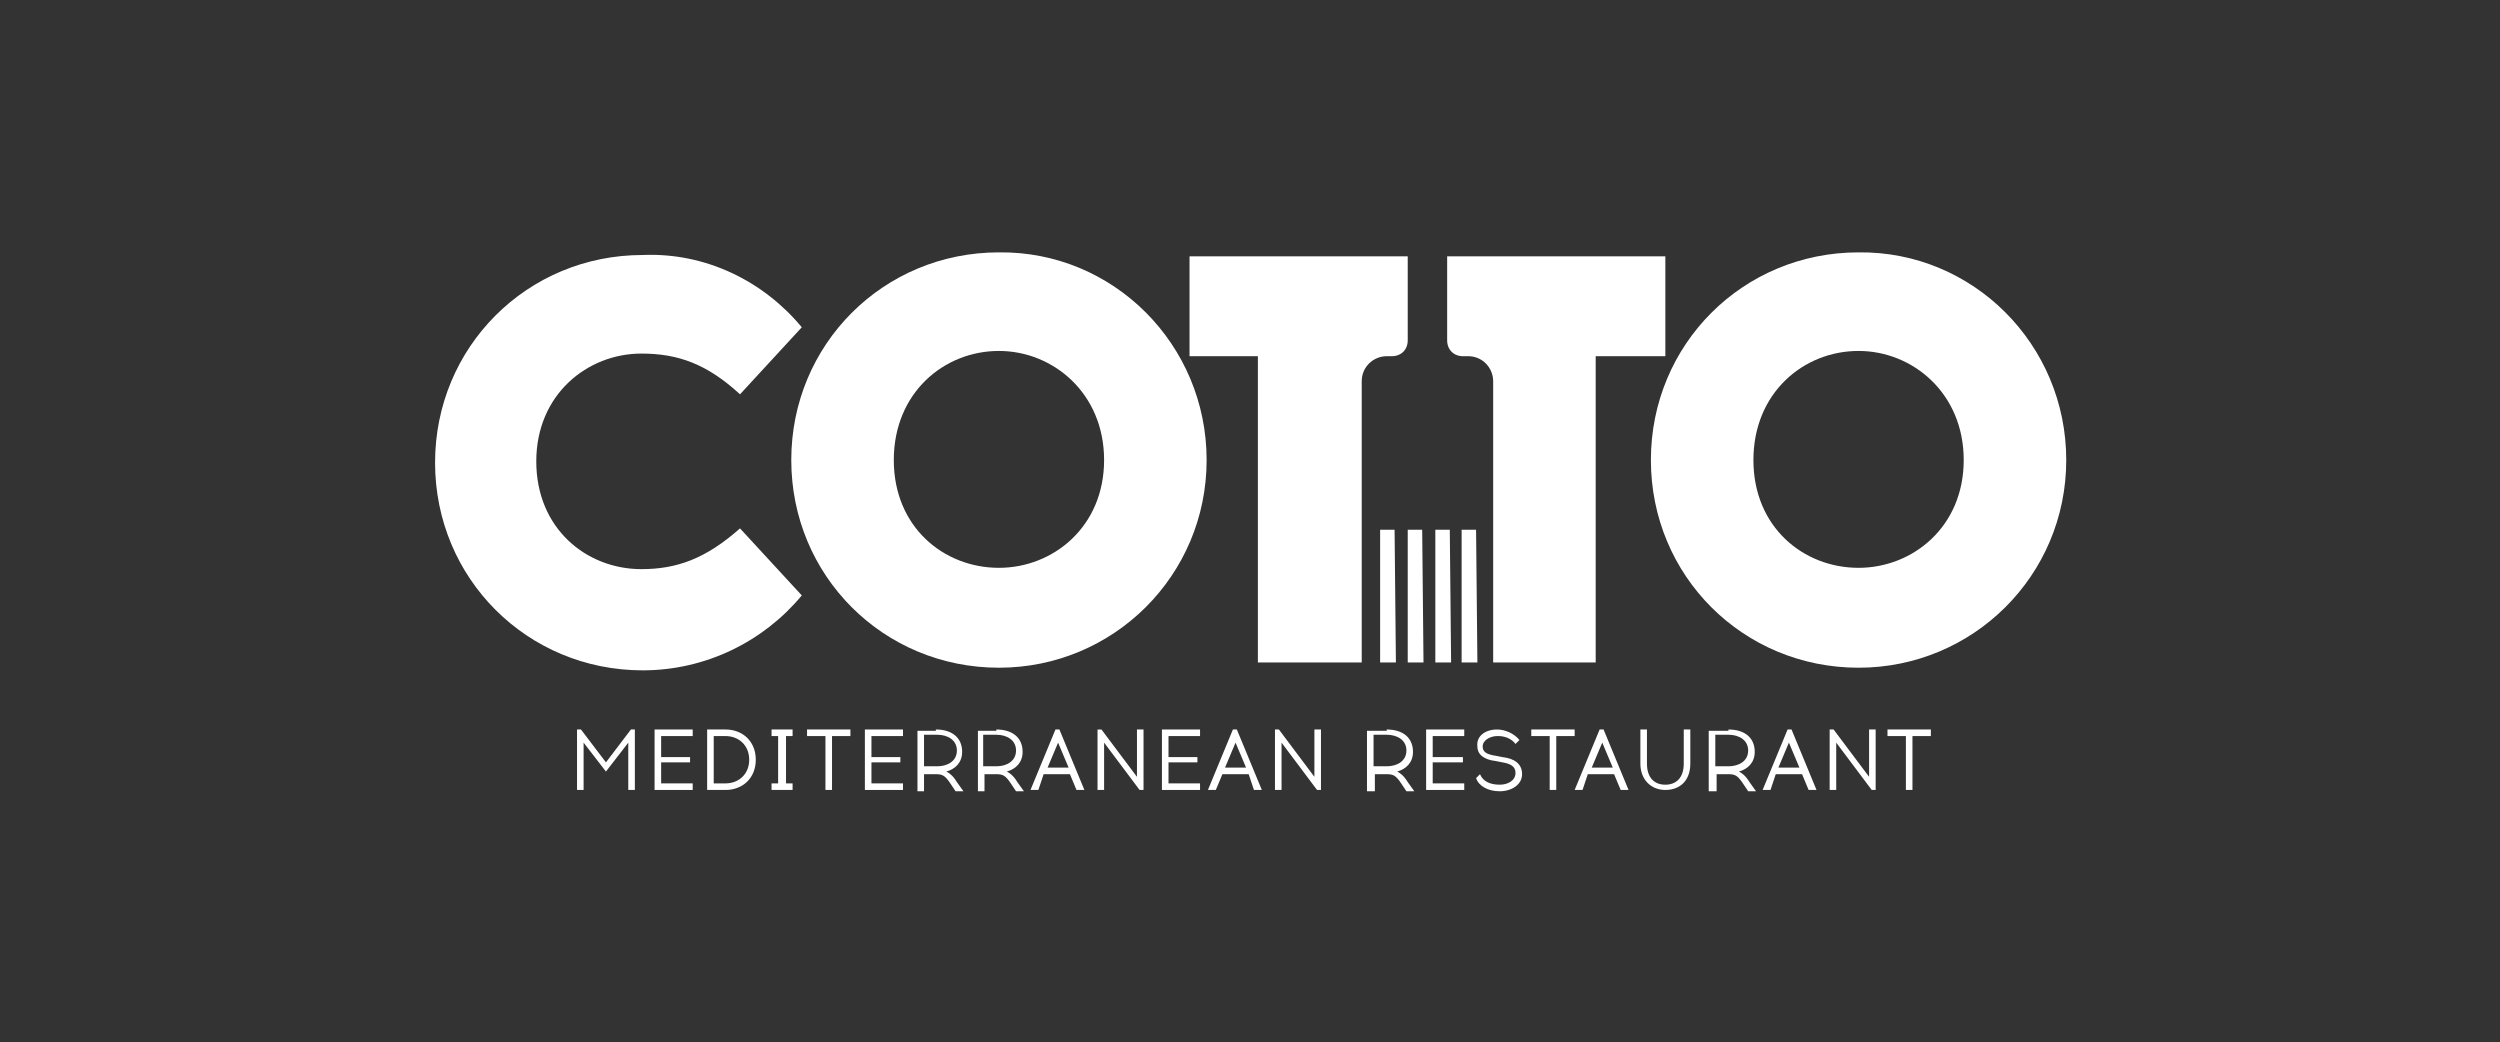
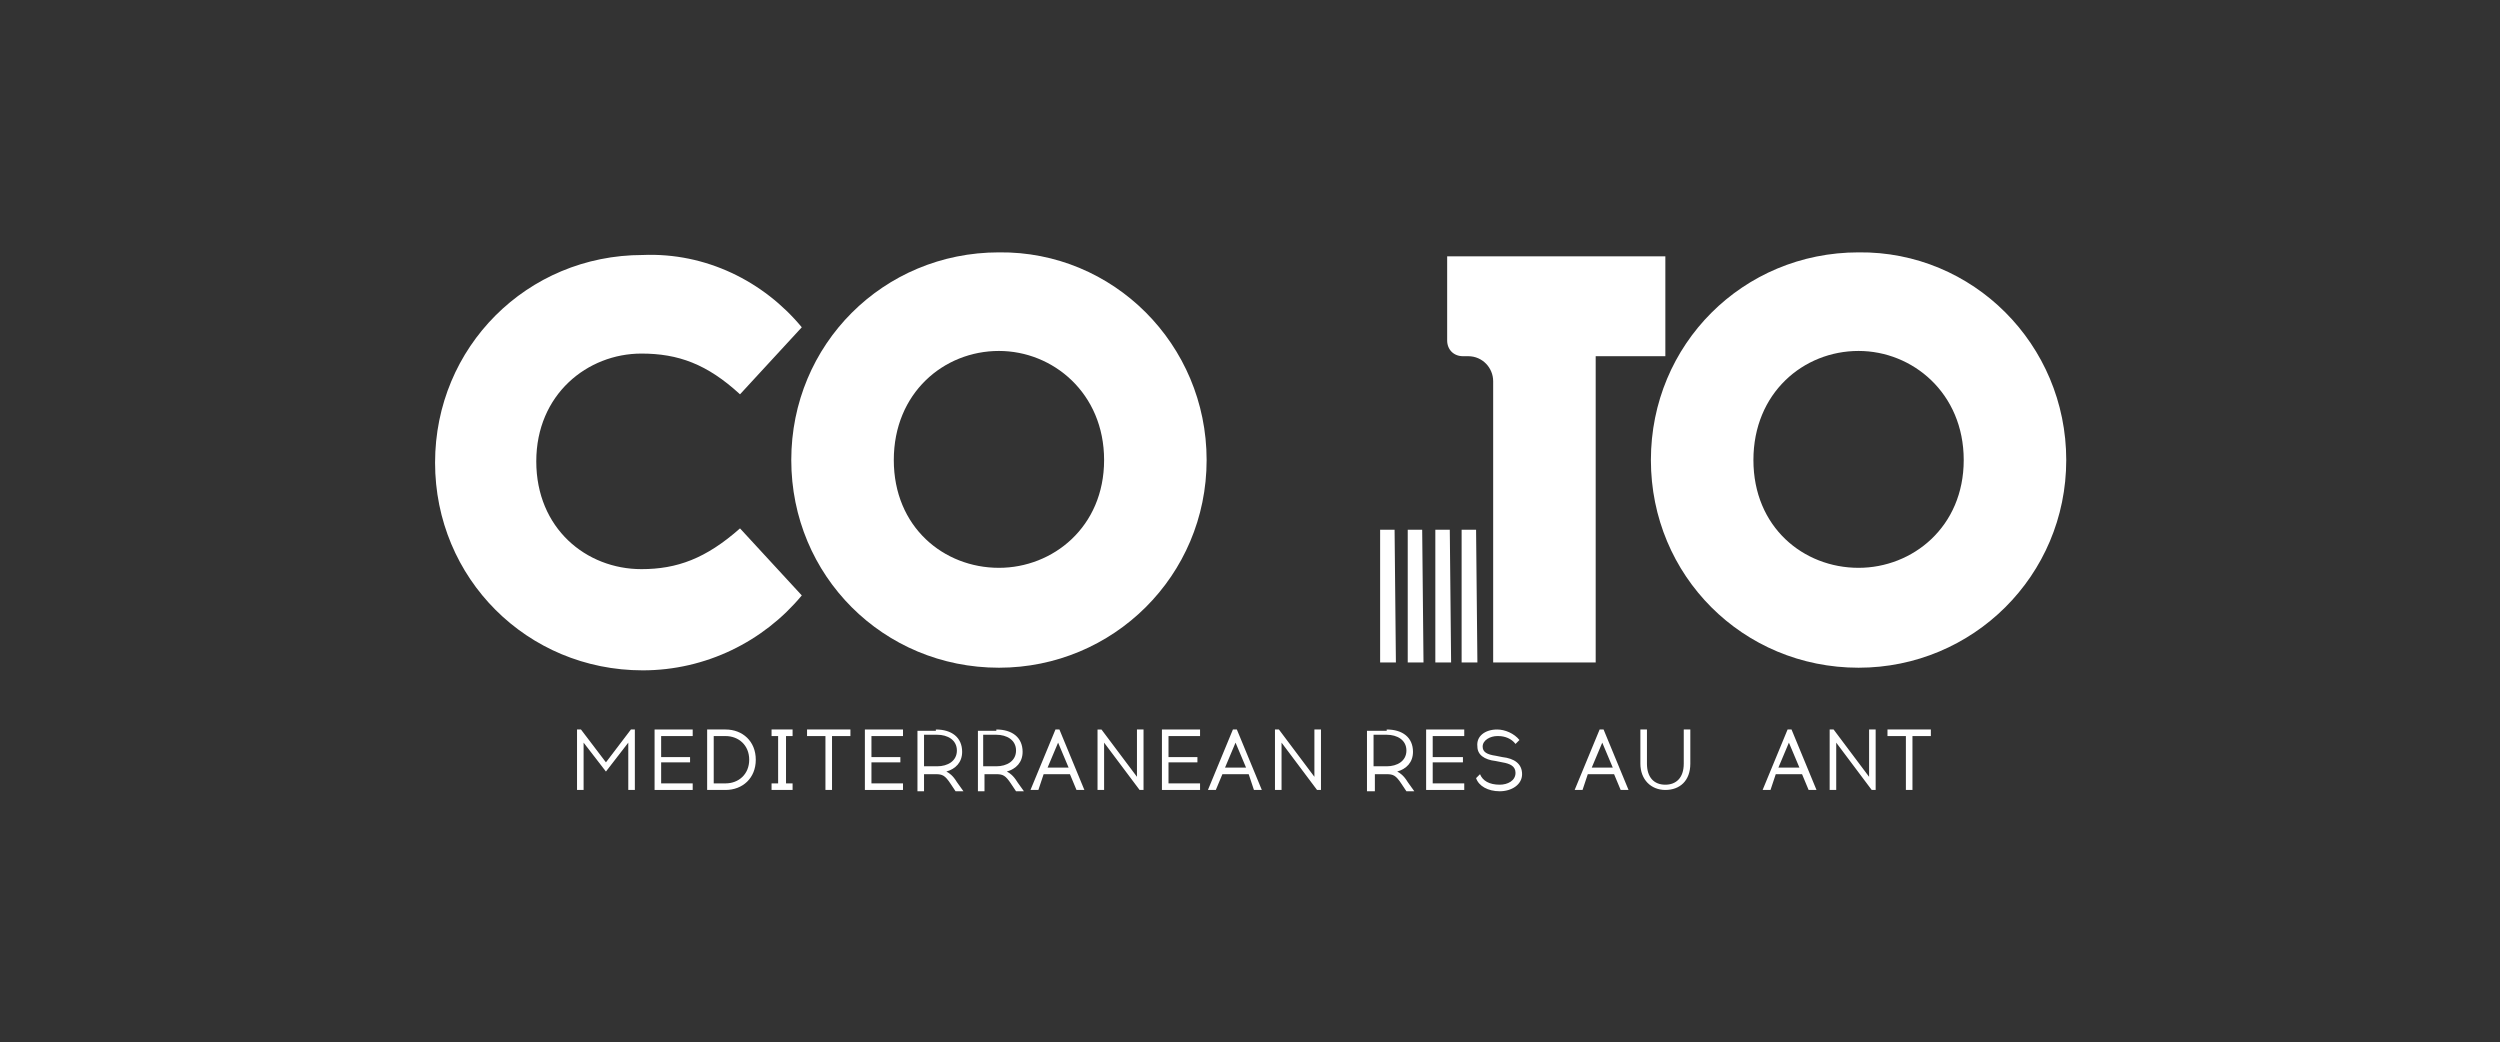
<svg xmlns="http://www.w3.org/2000/svg" version="1.1" id="Layer_1" x="0px" y="0px" viewBox="0 0 190.2 79.3" style="enable-background:new 0 0 190.2 79.3;" xml:space="preserve">
  <rect x="0" y="0" width="190.2" height="79.3" fill="#333333" stroke="none" />
  <style type="text/css">
	.st0{fill:#FFFFFF;}
	.st1{fill:#828383;}
	.st2{fill:#8C8B8B;}
	.st3{fill:#1E1C1C;}
	.st4{fill:#30302B;}
	.st5{fill:#121111;}
	.st6{fill:#383838;}
	.st7{clip-path:url(#SVGID_00000120533252438869030530000017567042653387986861_);}
	.st8{fill:#F68C1E;}
	.st9{fill:#F9A11B;}
	.st10{fill:#F06022;}
	.st11{fill:#FDBB11;}
	.st12{fill:#DDD9D8;}
	.st13{fill:#EDEBEB;}
	.st14{fill:#BBBABA;}
	.st15{fill:#231F20;}
	.st16{fill:#0C0C16;}
	.st17{fill:#323031;}
	.st18{fill:#404041;}
	.st19{fill:#575756;}
	.st20{fill:#AEAEAF;}
	.st21{clip-path:url(#SVGID_00000106861938180096956480000017141707576192849548_);fill:#FFFFFF;}
	.st22{clip-path:url(#SVGID_00000036244544086546680840000010319426991244152235_);fill:#FFFFFF;}
	.st23{clip-path:url(#SVGID_00000037651530938412070050000016881458925748666002_);fill:#FFFFFF;}
	.st24{clip-path:url(#SVGID_00000101796758552580095070000002210130133218303105_);fill:#FFFFFF;}
	.st25{clip-path:url(#SVGID_00000139264710745761417390000018192762554310089369_);fill:#FFFFFF;}
	.st26{clip-path:url(#SVGID_00000111169150922397606510000010989449508647219113_);fill:#FFFFFF;}
	.st27{clip-path:url(#SVGID_00000050632467269544932260000006582637808145501323_);fill:#FFFFFF;}
	.st28{clip-path:url(#SVGID_00000089547486589229623500000014172392109547360405_);fill:#FFFFFF;}
	.st29{clip-path:url(#SVGID_00000051371974267481795390000008413958003302206643_);fill:#FFFFFF;}
	.st30{clip-path:url(#SVGID_00000086689972689352312250000003403924369969508000_);fill:#FFFFFF;}
	.st31{clip-path:url(#SVGID_00000094608874818854451110000004474340079166363315_);fill:#FFFFFF;}
	.st32{clip-path:url(#SVGID_00000161590862112910908210000010497443714373358473_);fill:#FFFFFF;}
	.st33{clip-path:url(#SVGID_00000115483873072186297850000008801538794447126964_);fill:#FFFFFF;}
	.st34{clip-path:url(#SVGID_00000080921393354146469790000017208277323910777772_);fill:#FFFFFF;}
	.st35{clip-path:url(#SVGID_00000036232665730063028080000008391434182374813852_);fill:#FFFFFF;}
	.st36{clip-path:url(#SVGID_00000040561466111704676420000006931388134308565123_);fill:#FFFFFF;}
	.st37{clip-path:url(#SVGID_00000000184688680481666380000007226218126455560064_);fill:#FFFFFF;}
	.st38{clip-path:url(#SVGID_00000173158789893519752820000011687820109944109697_);fill:#FFFFFF;}
	.st39{clip-path:url(#SVGID_00000062879788015443049420000006039220859705505981_);fill:#FFFFFF;}
	.st40{clip-path:url(#SVGID_00000081607734504802245680000008736805355323521968_);fill:#FFFFFF;}
	.st41{clip-path:url(#SVGID_00000051360278237728864720000013644688221919216006_);fill:#FFFFFF;}
	.st42{clip-path:url(#SVGID_00000157304409192622300830000017770309723412026555_);fill:#FFFFFF;}
	.st43{clip-path:url(#SVGID_00000013880663128291527960000012511309182099099042_);fill:#FFFFFF;}
	.st44{clip-path:url(#SVGID_00000032631000964280825100000015749127483025681287_);fill:#FFFFFF;}
	.st45{clip-path:url(#SVGID_00000014624371538879379460000007965219964877089417_);fill:#FFFFFF;}
	.st46{clip-path:url(#SVGID_00000062176418341976655480000002695352497124276357_);fill:#FFFFFF;}
	.st47{clip-path:url(#SVGID_00000026848405912778942790000008983469576694963093_);fill:#FFFFFF;}
	.st48{clip-path:url(#SVGID_00000125577900952793181720000014028861026761824678_);fill:#FFFFFF;}
	.st49{clip-path:url(#SVGID_00000124128944528394147260000007647721110804711569_);fill:#FFFFFF;}
	.st50{clip-path:url(#SVGID_00000003798518510975594580000011461031115779748017_);fill:#FFFFFF;}
	.st51{clip-path:url(#SVGID_00000079475866762093993870000014378835607216138112_);fill:#FFFFFF;}
	.st52{clip-path:url(#SVGID_00000145742430692667795310000006764525484981250486_);fill:#FFFFFF;}
	.st53{clip-path:url(#SVGID_00000151506766772434851650000007929974909932027035_);fill:#FFFFFF;}
	.st54{clip-path:url(#SVGID_00000170250797994009925180000007308234764355122592_);fill:#FFFFFF;}
	.st55{clip-path:url(#SVGID_00000083059651529396689870000008245377674970136488_);fill:#FFFFFF;}
	.st56{clip-path:url(#SVGID_00000078723345385733343970000011770221046058414731_);fill:#FFFFFF;}
	.st57{clip-path:url(#SVGID_00000016069242232715568820000004657773307302641032_);fill:#FFFFFF;}
	.st58{clip-path:url(#SVGID_00000168095545936001614500000011336252092324781704_);fill:#FFFFFF;}
	.st59{clip-path:url(#SVGID_00000099639529046974939040000011473590878181133490_);fill:#FFFFFF;}
	.st60{clip-path:url(#SVGID_00000075857465864558339710000014128895043668022935_);fill:#FFFFFF;}
	.st61{clip-path:url(#SVGID_00000093887279671962425120000001067348331887674015_);fill:#FFFFFF;}
	.st62{clip-path:url(#SVGID_00000170248298964828984150000017690970112389235646_);fill:#FFFFFF;}
	.st63{clip-path:url(#SVGID_00000037677827680349534630000005451201230889381272_);fill:#FFFFFF;}
	.st64{clip-path:url(#SVGID_00000079467588280516729260000001395538007680785280_);fill:#FFFFFF;}
	.st65{clip-path:url(#SVGID_00000088126756659612604610000015382583114062441114_);fill:#FFFFFF;}
	.st66{clip-path:url(#SVGID_00000098187573993988099500000008563661853651668412_);fill:#FFFFFF;}
	.st67{clip-path:url(#SVGID_00000179613826055704888740000013872889247609816254_);fill:#FFFFFF;}
	.st68{clip-path:url(#SVGID_00000173160851803705622900000016064219479895173269_);fill:#FFFFFF;}
	.st69{clip-path:url(#SVGID_00000021094162227711628390000001842626131480738481_);fill:#FFFFFF;}
</style>
  <g>
    <g>
      <path class="st0" d="M61,24.9l-4.7,5.1c-2.5-2.3-4.7-3.1-7.5-3.1c-4.1,0-8,3.1-8,8.2s3.8,8.2,8,8.2c2.7,0,4.9-0.8,7.5-3.1l4.7,5.1    c-2.9,3.5-7.3,5.7-12.1,5.7c-8.8,0-15.8-7-15.8-15.8s7-15.8,15.8-15.8C53.7,19.2,58.1,21.4,61,24.9z" />
      <path class="st0" d="M91.8,35c0,8.8-7.1,15.8-15.8,15.8c-8.8,0-15.8-7-15.8-15.8s7-15.8,15.8-15.8C84.7,19.1,91.8,26.2,91.8,35z     M68,35c0,5.1,3.8,8.2,8,8.2c4.1,0,8-3.1,8-8.2s-3.9-8.3-8-8.3C71.8,26.7,68,29.9,68,35z" />
      <path class="st0" d="M121.5,50.4h-7.9V29c0-1-0.8-1.9-1.9-1.9h-0.4c-0.7,0-1.2-0.5-1.2-1.2v-6.4h16.6v7.6h-5.3V50.4z" />
-       <path class="st0" d="M95.8,27.1h-5.3v-7.6h16.6v6.4c0,0.7-0.5,1.2-1.2,1.2h-0.4c-1,0-1.9,0.8-1.9,1.9v21.4h-7.9V27.1z" />
      <path class="st0" d="M157.2,35c0,8.8-7.1,15.8-15.8,15.8c-8.8,0-15.8-7-15.8-15.8s7-15.8,15.8-15.8    C150.1,19.1,157.2,26.2,157.2,35z M133.4,35c0,5.1,3.8,8.2,8,8.2c4.1,0,8-3.1,8-8.2s-3.9-8.3-8-8.3    C137.2,26.7,133.4,29.9,133.4,35z" />
    </g>
    <g>
      <g>
        <path class="st0" d="M47.8,60.1v-3.6l-1.7,2.2l-1.7-2.2v3.6h-0.5v-4.6h0.3l1.9,2.5l1.9-2.5h0.3v4.6H47.8z" />
        <path class="st0" d="M52.5,57.5V58h-2.2v1.6h2.4v0.5h-2.9v-4.6h2.9V56h-2.4v1.6H52.5z" />
        <path class="st0" d="M55.2,55.5c1.3,0,2.3,0.9,2.3,2.3c0,1.4-1,2.3-2.3,2.3h-1.4v-4.6H55.2z M55.2,59.6c1,0,1.8-0.7,1.8-1.8     c0-1.1-0.8-1.8-1.8-1.8h-0.9v3.6H55.2z" />
        <path class="st0" d="M60.3,59.6v0.5h-1.6v-0.5h0.5V56h-0.5v-0.5h1.6V56h-0.5v3.6H60.3z" />
        <path class="st0" d="M63.3,60.1h-0.5V56h-1.4v-0.5h3.3V56h-1.4V60.1z" />
        <path class="st0" d="M68.5,57.5V58h-2.2v1.6h2.4v0.5h-2.9v-4.6h2.9V56h-2.4v1.6H68.5z" />
        <path class="st0" d="M71.2,55.5c1.2,0,2,0.6,2,1.7c0,0.8-0.5,1.3-1.2,1.5c0.2,0.1,0.5,0.3,0.8,0.8l0.5,0.7h-0.6l-0.4-0.6     c-0.4-0.6-0.6-0.7-1.1-0.7h-0.9v1.3h-0.5v-4.6H71.2z M70.3,58.3h1c0.8,0,1.5-0.4,1.5-1.2c0-0.8-0.7-1.2-1.5-1.2h-1V58.3z" />
        <path class="st0" d="M75.8,55.5c1.2,0,2,0.6,2,1.7c0,0.8-0.5,1.3-1.2,1.5c0.2,0.1,0.5,0.3,0.8,0.8l0.5,0.7h-0.6l-0.4-0.6     c-0.4-0.6-0.6-0.7-1.1-0.7h-0.9v1.3h-0.5v-4.6H75.8z M74.8,58.3h1c0.8,0,1.5-0.4,1.5-1.2c0-0.8-0.7-1.2-1.5-1.2h-1V58.3z" />
        <path class="st0" d="M79,60.1h-0.6l1.9-4.6h0.3l1.9,4.6h-0.6l-0.5-1.2h-2L79,60.1z M79.7,58.4h1.6l-0.8-1.9L79.7,58.4z" />
        <path class="st0" d="M86.7,60.1L84,56.5v3.6h-0.5v-4.6h0.3l2.7,3.6v-3.6H87v4.6H86.7z" />
        <path class="st0" d="M91.1,57.5V58h-2.2v1.6h2.4v0.5h-2.9v-4.6h2.9V56h-2.4v1.6H91.1z" />
        <path class="st0" d="M92.5,60.1h-0.6l1.9-4.6h0.3l1.9,4.6h-0.6L95,58.9h-2L92.5,60.1z M93.2,58.4h1.6L94,56.5L93.2,58.4z" />
        <path class="st0" d="M100.2,60.1l-2.7-3.6v3.6H97v-4.6h0.3l2.7,3.6v-3.6h0.5v4.6H100.2z" />
        <path class="st0" d="M105.5,55.5c1.2,0,2,0.6,2,1.7c0,0.8-0.5,1.3-1.2,1.5c0.2,0.1,0.5,0.3,0.8,0.8l0.5,0.7h-0.6l-0.4-0.6     c-0.4-0.6-0.6-0.7-1.1-0.7h-0.9v1.3H104v-4.6H105.5z M104.5,58.3h1c0.8,0,1.5-0.4,1.5-1.2c0-0.8-0.7-1.2-1.5-1.2h-1V58.3z" />
        <path class="st0" d="M111.3,57.5V58H109v1.6h2.4v0.5h-2.9v-4.6h2.9V56H109v1.6H111.3z" />
        <path class="st0" d="M113.9,55.5c0.6,0,1.3,0.3,1.7,0.8l-0.3,0.3c-0.3-0.4-0.8-0.6-1.3-0.6h-0.1c-0.5,0-1.1,0.3-1.1,0.8     c0,0.4,0.3,0.6,1,0.7l0.5,0.1c0.9,0.1,1.5,0.5,1.5,1.3c0,0.8-0.8,1.3-1.7,1.3h0c-0.9,0-1.6-0.4-1.8-1l0.3-0.3     c0.2,0.5,0.7,0.8,1.5,0.8h0c0.6,0,1.2-0.3,1.2-0.9c0-0.5-0.4-0.7-1-0.8l-0.5-0.1c-0.9-0.1-1.4-0.5-1.4-1.1     C112.3,56,113,55.5,113.9,55.5L113.9,55.5z" />
-         <path class="st0" d="M118.4,60.1h-0.5V56h-1.4v-0.5h3.3V56h-1.4V60.1z" />
        <path class="st0" d="M120.4,60.1h-0.6l1.9-4.6h0.3l1.9,4.6h-0.6l-0.5-1.2h-2L120.4,60.1z M121.1,58.4h1.6l-0.8-1.9L121.1,58.4z" />
        <path class="st0" d="M128.6,58.1c0,1.3-0.8,2-1.9,2c-1.1,0-1.9-0.8-1.9-2v-2.6h0.5v2.6c0,1,0.5,1.6,1.4,1.6     c0.8,0,1.4-0.5,1.4-1.6v-2.6h0.5V58.1z" />
-         <path class="st0" d="M131.5,55.5c1.2,0,2,0.6,2,1.7c0,0.8-0.5,1.3-1.2,1.5c0.2,0.1,0.5,0.3,0.8,0.8l0.5,0.7h-0.6l-0.4-0.6     c-0.4-0.6-0.6-0.7-1.1-0.7h-0.9v1.3H130v-4.6H131.5z M130.5,58.3h1c0.8,0,1.5-0.4,1.5-1.2c0-0.8-0.7-1.2-1.5-1.2h-1V58.3z" />
        <path class="st0" d="M134.7,60.1h-0.6l1.9-4.6h0.3l1.9,4.6h-0.6l-0.5-1.2h-2L134.7,60.1z M135.3,58.4h1.6l-0.8-1.9L135.3,58.4z" />
        <path class="st0" d="M142.4,60.1l-2.7-3.6v3.6h-0.5v-4.6h0.3l2.7,3.6v-3.6h0.5v4.6H142.4z" />
        <path class="st0" d="M145.5,60.1H145V56h-1.4v-0.5h3.3V56h-1.4V60.1z" />
      </g>
    </g>
    <g>
      <path class="st0" d="M106.1,40.3H105c0,0,0,0,0,0v10.1h1.2L106.1,40.3C106.2,40.3,106.2,40.3,106.1,40.3z" />
      <path class="st0" d="M108.2,40.3h-1.1c0,0,0,0,0,0v10.1h1.2L108.2,40.3C108.2,40.3,108.2,40.3,108.2,40.3z" />
      <path class="st0" d="M110.3,40.3h-1.1c0,0,0,0,0,0v10.1h1.2L110.3,40.3C110.3,40.3,110.3,40.3,110.3,40.3z" />
      <path class="st0" d="M112.3,40.3h-1.1c0,0,0,0,0,0v10.1h1.2L112.3,40.3C112.4,40.3,112.3,40.3,112.3,40.3z" />
    </g>
  </g>
</svg>